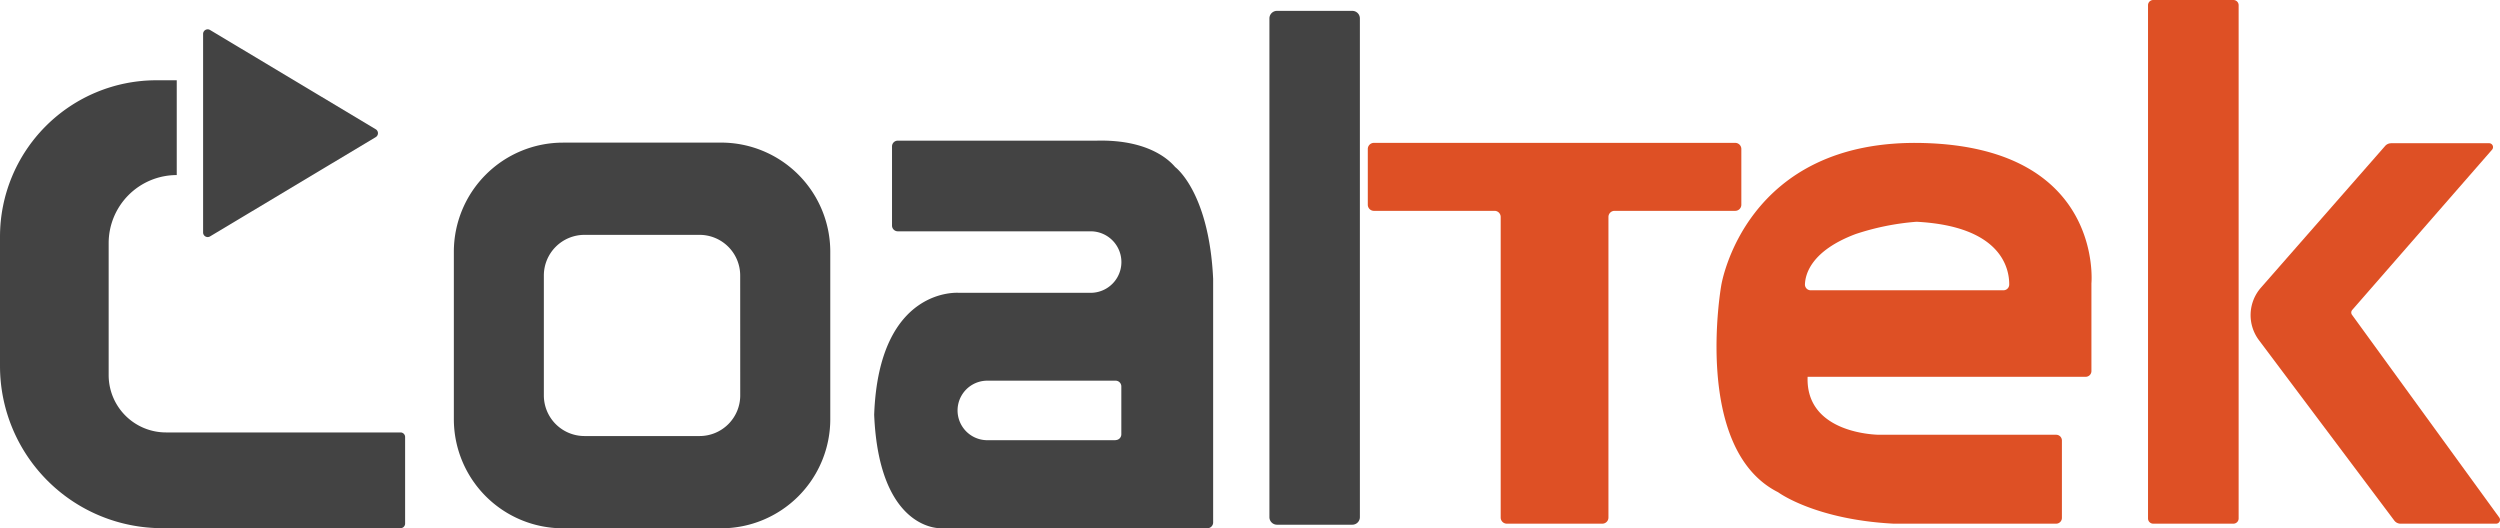
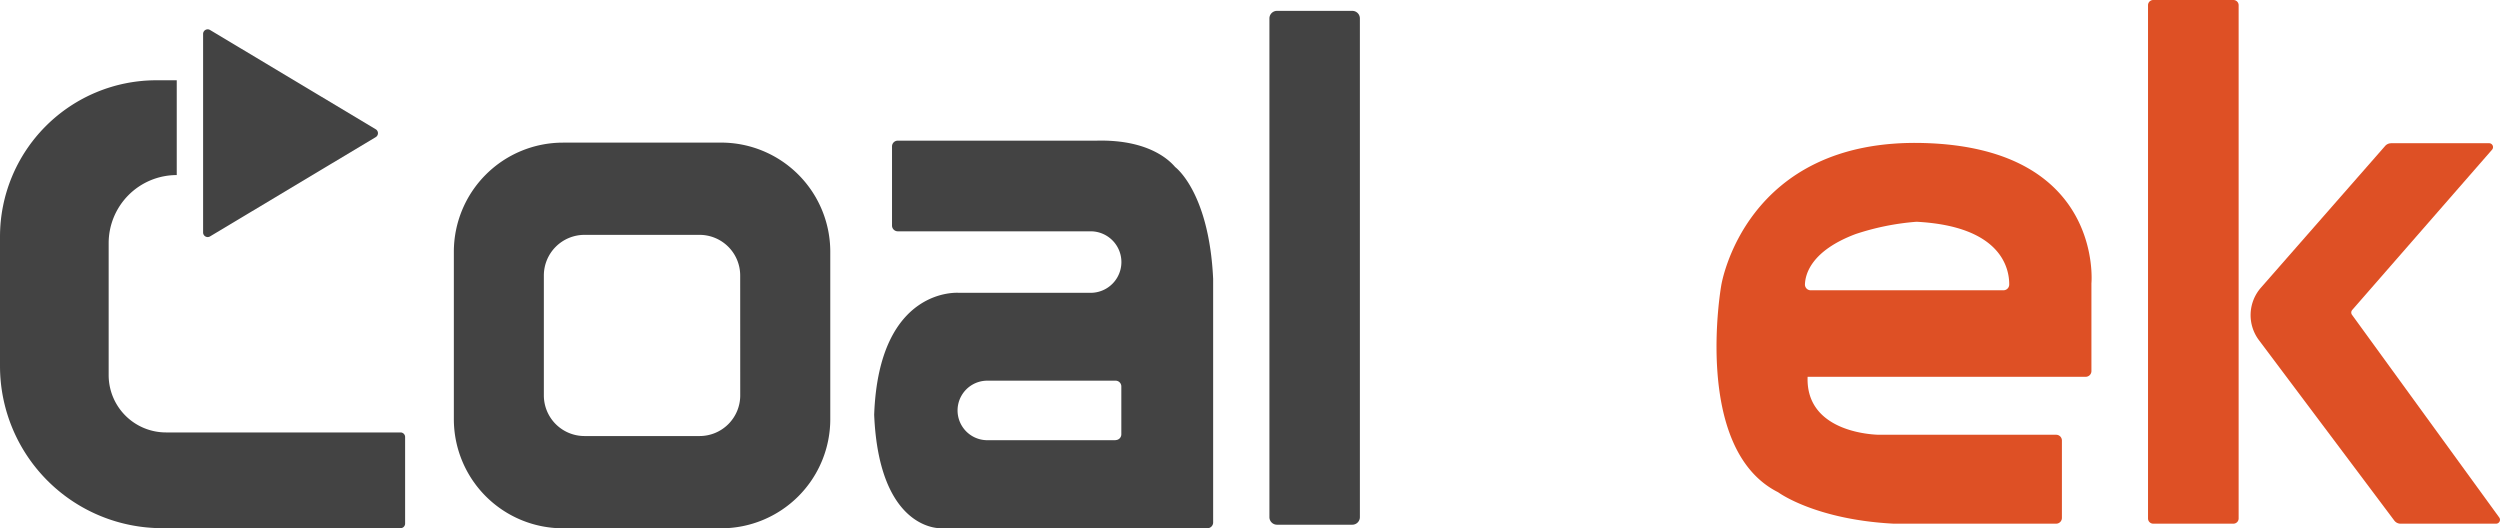
<svg xmlns="http://www.w3.org/2000/svg" id="Group_1106" data-name="Group 1106" width="174.05" height="36.776" viewBox="0 0 174.05 36.776">
  <defs>
    <clipPath id="clip-path">
      <rect id="Rectangle_1064" data-name="Rectangle 1064" width="174.05" height="36.775" fill="none" />
    </clipPath>
    <clipPath id="clip-path-2">
      <rect id="Rectangle_1058" data-name="Rectangle 1058" width="12.173" height="14.463" fill="none" />
    </clipPath>
    <clipPath id="clip-path-3">
      <rect id="Rectangle_1059" data-name="Rectangle 1059" width="28.204" height="31.187" fill="none" />
    </clipPath>
    <clipPath id="clip-path-4">
      <rect id="Rectangle_1060" data-name="Rectangle 1060" width="6.299" height="35.774" fill="none" />
    </clipPath>
    <clipPath id="clip-path-5">
      <rect id="Rectangle_1061" data-name="Rectangle 1061" width="26.01" height="26.509" fill="none" />
    </clipPath>
    <clipPath id="clip-path-6">
      <rect id="Rectangle_1062" data-name="Rectangle 1062" width="6.309" height="36.458" fill="none" />
    </clipPath>
    <clipPath id="clip-path-7">
      <rect id="Rectangle_1063" data-name="Rectangle 1063" width="17.363" height="26.487" fill="none" />
    </clipPath>
  </defs>
  <g id="Group_1002" data-name="Group 1002" clip-path="url(#clip-path)">
    <g id="Group_986" data-name="Group 986" transform="translate(14.14 2.041)" style="mix-blend-mode: normal;isolation: isolate">
      <g id="Group_985" data-name="Group 985">
        <g id="Group_984" data-name="Group 984" clip-path="url(#clip-path-2)">
          <path id="Path_1798" data-name="Path 1798" d="M26.864,4.2V18.02a.319.319,0,0,0,.484.274l11.534-6.911a.319.319,0,0,0,0-.548L27.348,3.924a.319.319,0,0,0-.484.274" transform="translate(-26.864 -3.877)" fill="#434343" />
        </g>
      </g>
    </g>
    <g id="Group_989" data-name="Group 989" transform="translate(0 5.588)" style="mix-blend-mode: normal;isolation: isolate">
      <g id="Group_988" data-name="Group 988">
        <g id="Group_987" data-name="Group 987" clip-path="url(#clip-path-3)">
          <path id="Path_1799" data-name="Path 1799" d="M12.305,10.617v6.6a4.74,4.74,0,0,0-4.74,4.74v9.187a3.991,3.991,0,0,0,3.991,3.991H27.885a.319.319,0,0,1,.319.319v6.027a.32.32,0,0,1-.319.319h-16.6A11.289,11.289,0,0,1,0,30.515V21.509A10.892,10.892,0,0,1,10.892,10.617Z" transform="translate(0 -10.617)" fill="#434343" />
        </g>
      </g>
    </g>
    <path id="Path_1800" data-name="Path 1800" d="M78.641,18.866H67.634a7.6,7.6,0,0,0-7.6,7.6v11.65a7.6,7.6,0,0,0,7.6,7.6H78.641a7.6,7.6,0,0,0,7.6-7.6V26.464a7.6,7.6,0,0,0-7.6-7.6m1.331,17.6a2.829,2.829,0,0,1-2.829,2.829H69.132A2.829,2.829,0,0,1,66.3,36.462V28.116a2.829,2.829,0,0,1,2.829-2.829h8.011a2.829,2.829,0,0,1,2.829,2.829Z" transform="translate(-28.437 -8.936)" fill="#434343" />
    <path id="Path_1801" data-name="Path 1801" d="M115.628,37.663c.335,8.126,4.635,7.92,4.635,7.92h18.565a.4.4,0,0,0,.4-.4V28.222c-.284-6.062-2.644-7.784-2.644-7.784-.389-.457-1.838-1.925-5.456-1.838H117.271a.4.4,0,0,0-.4.4v5.512a.4.4,0,0,0,.4.4H130.7a2.141,2.141,0,1,1,0,4.282h-9.175s-5.56-.464-5.895,8.461m16.806,1.8h-8.929a2.072,2.072,0,1,1,0-4.145h8.929a.4.4,0,0,1,.4.4v3.336a.4.4,0,0,1-.4.4" transform="translate(-54.769 -8.808)" fill="#434343" />
    <g id="Group_992" data-name="Group 992" transform="translate(88.377 0.757)" style="mix-blend-mode: normal;isolation: isolate">
      <g id="Group_991" data-name="Group 991">
        <g id="Group_990" data-name="Group 990" clip-path="url(#clip-path-4)">
          <path id="Path_1802" data-name="Path 1802" d="M173.683,37.212h-5.246a.527.527,0,0,1-.526-.526V1.965a.526.526,0,0,1,.526-.526h5.246a.526.526,0,0,1,.526.526V36.686a.527.527,0,0,1-.526.526" transform="translate(-167.911 -1.439)" fill="#434343" />
        </g>
      </g>
    </g>
    <path id="Path_1803" data-name="Path 1803" d="M241.5,18.911c-12.524-.355-14.123,9.922-14.123,9.922s-2.017,11.382,3.959,14.389c0,0,2.55,1.9,8.032,2.189h11.327a.4.4,0,0,0,.4-.4v-5.39a.4.4,0,0,0-.4-.4H238.378s-5.139,0-4.987-4.035H252.75a.4.4,0,0,0,.4-.4V28.681s.875-9.415-11.648-9.77m5.534,10.252H233.605a.4.4,0,0,1-.4-.416c.028-.747.475-2.343,3.507-3.492a17.669,17.669,0,0,1,4.263-.863c5.941.31,6.462,3.289,6.452,4.376a.4.4,0,0,1-.4.394" transform="translate(-107.545 -8.953)" fill="#de5025" />
    <g id="Group_995" data-name="Group 995" transform="translate(95.226 9.948)" style="mix-blend-mode: normal;isolation: isolate">
      <g id="Group_994" data-name="Group 994">
        <g id="Group_993" data-name="Group 993" clip-path="url(#clip-path-5)">
-           <path id="Path_1804" data-name="Path 1804" d="M206.507,18.9H181.349a.426.426,0,0,0-.426.426v3.88a.426.426,0,0,0,.426.426h8.4a.426.426,0,0,1,.426.426V44.985a.426.426,0,0,0,.426.426h6.65a.426.426,0,0,0,.426-.426V24.058a.426.426,0,0,1,.426-.426h8.4a.426.426,0,0,0,.426-.426v-3.88a.426.426,0,0,0-.426-.426" transform="translate(-180.923 -18.901)" fill="#de5025" />
-         </g>
+           </g>
      </g>
    </g>
    <g id="Group_998" data-name="Group 998" transform="translate(149.545)" style="mix-blend-mode: normal;isolation: isolate">
      <g id="Group_997" data-name="Group 997">
        <g id="Group_996" data-name="Group 996" clip-path="url(#clip-path-6)">
          <path id="Path_1805" data-name="Path 1805" d="M284.489,0h5.583a.363.363,0,0,1,.363.363V36.095a.363.363,0,0,1-.363.363h-5.583a.363.363,0,0,1-.363-.363V.363A.363.363,0,0,1,284.489,0" transform="translate(-284.126)" fill="#de5025" />
        </g>
      </g>
    </g>
    <g id="Group_1001" data-name="Group 1001" transform="translate(156.687 9.971)" style="mix-blend-mode: normal;isolation: isolate">
      <g id="Group_1000" data-name="Group 1000">
        <g id="Group_999" data-name="Group 999" clip-path="url(#clip-path-7)">
          <path id="Path_1806" data-name="Path 1806" d="M307.471,18.944H314.3a.272.272,0,0,1,.205.451l-9.735,11.157a.272.272,0,0,0-.015.339L315.005,45a.272.272,0,0,1-.221.432h-6.649a.544.544,0,0,1-.436-.218l-9.424-12.56A2.9,2.9,0,0,1,298.415,29l8.647-9.866a.545.545,0,0,1,.409-.186" transform="translate(-297.695 -18.944)" fill="#de5025" />
        </g>
      </g>
    </g>
  </g>
</svg>